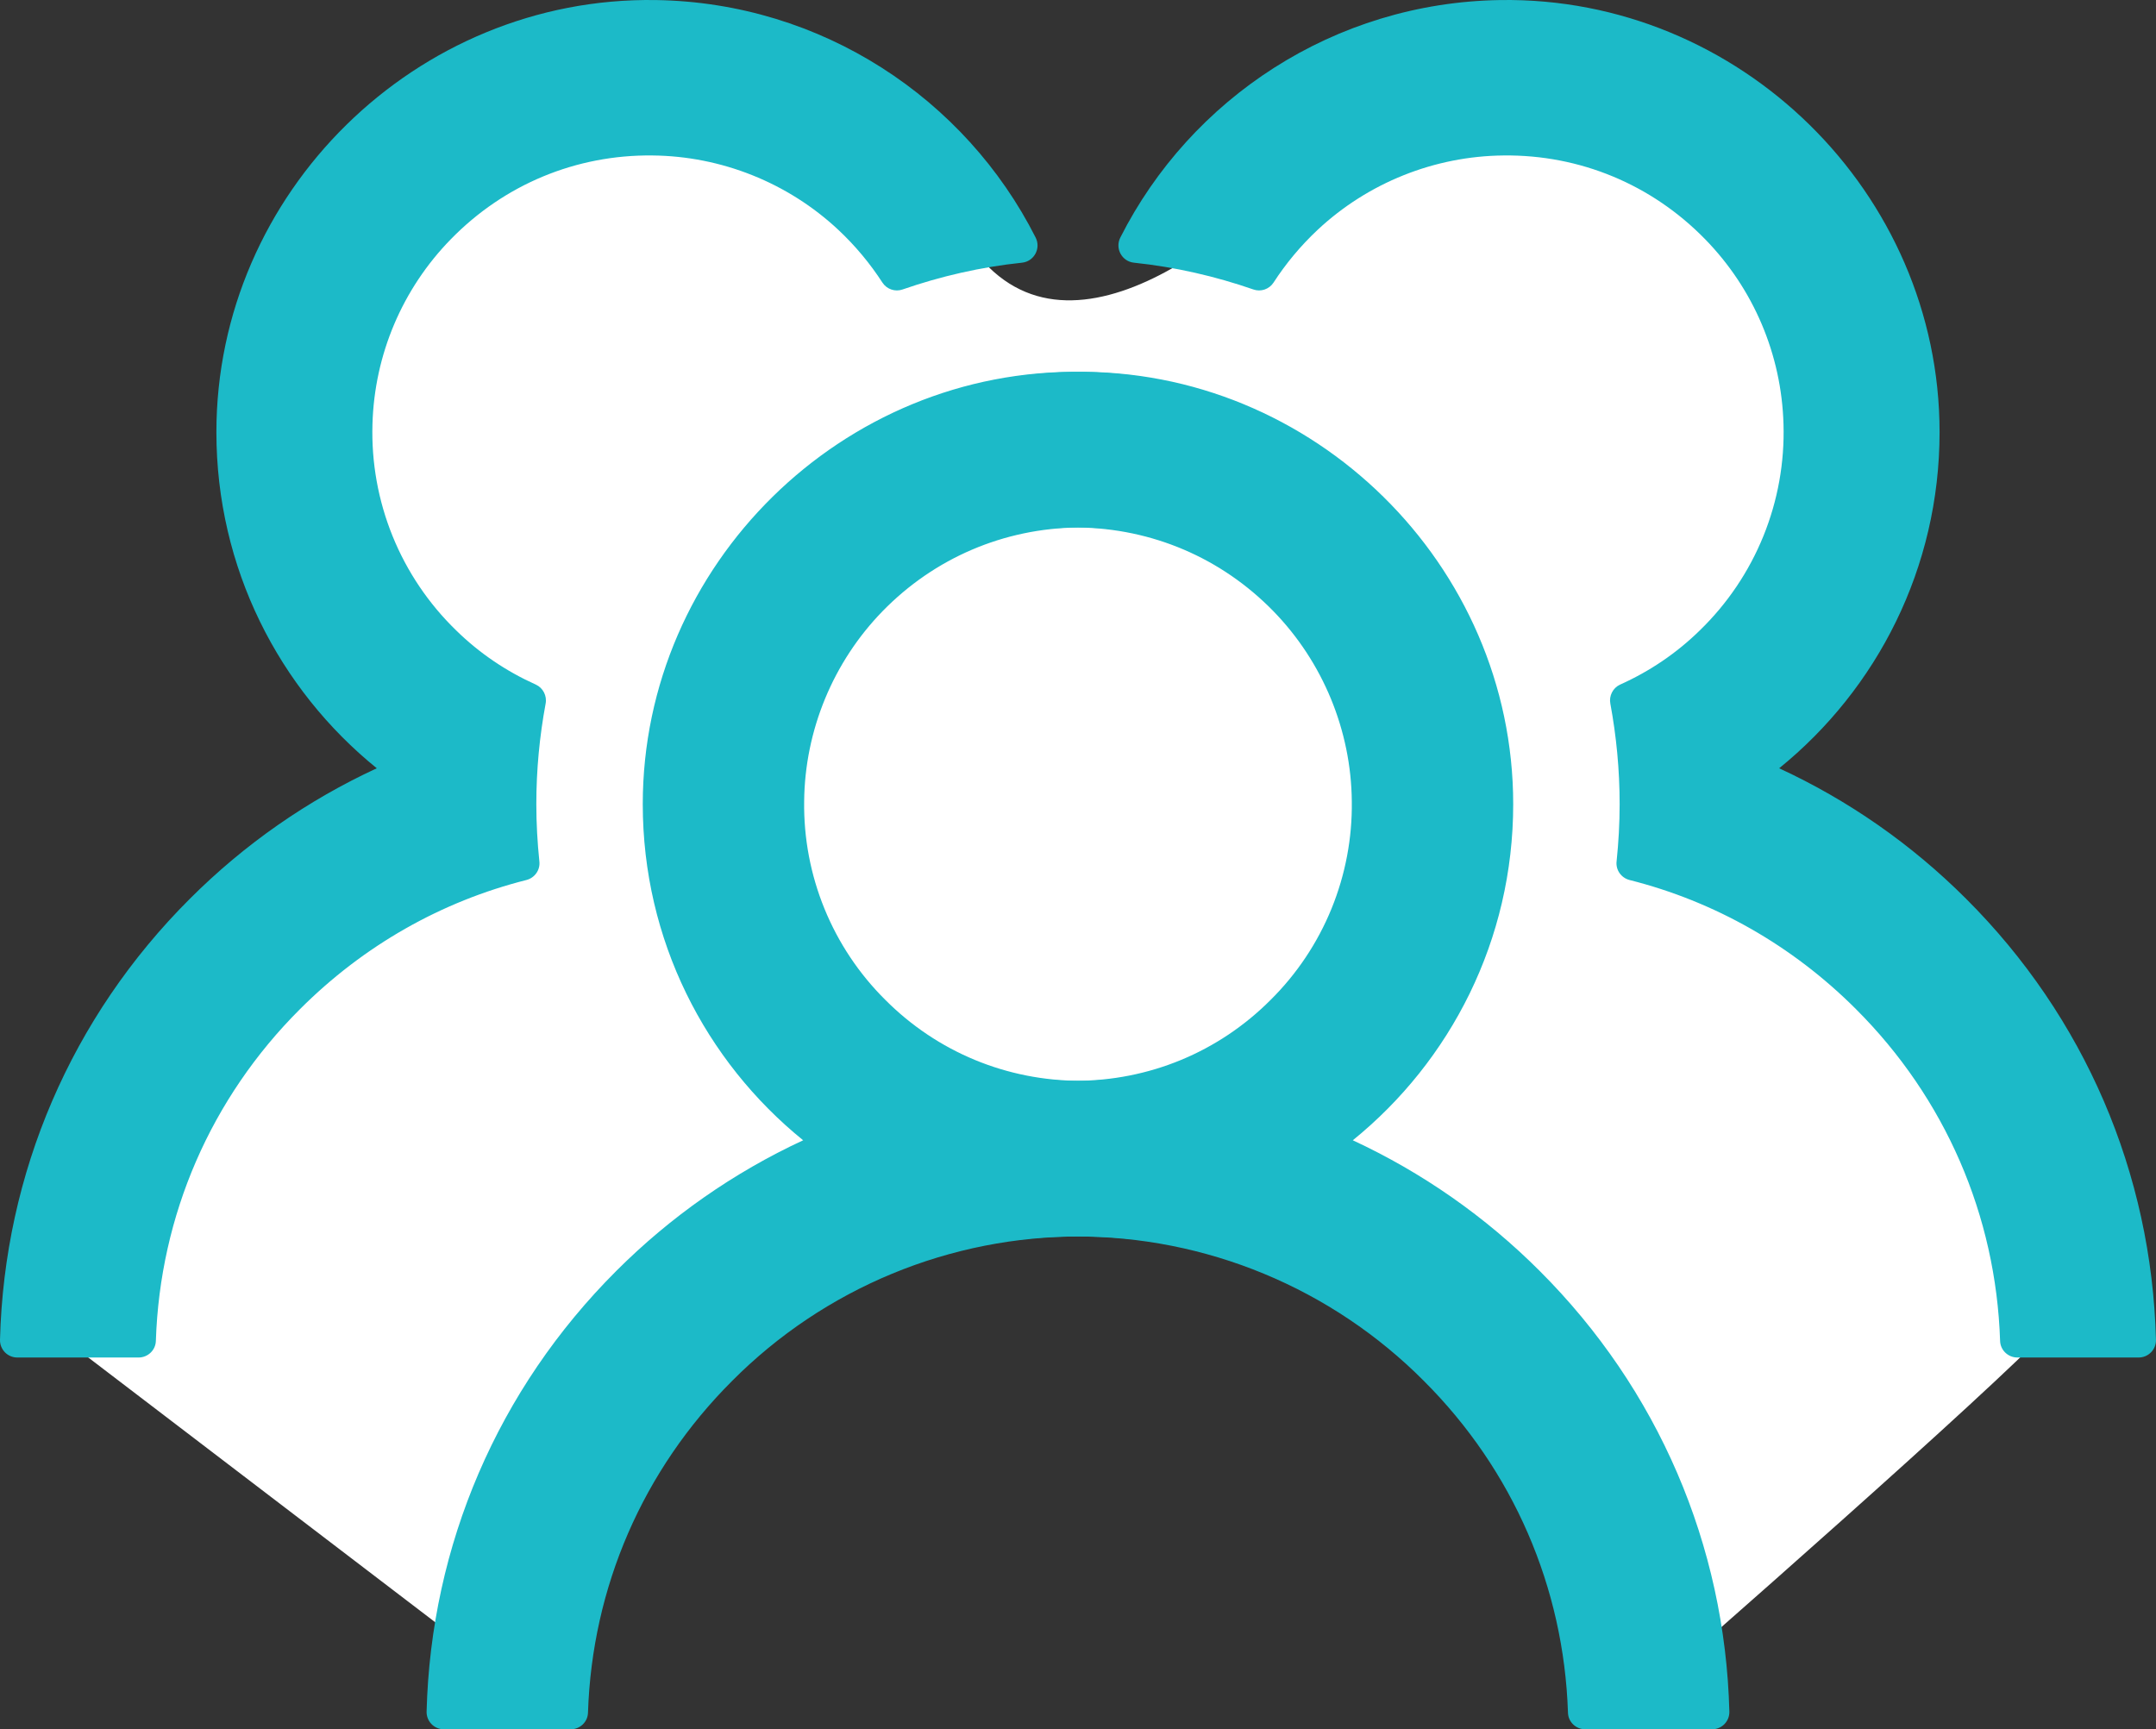
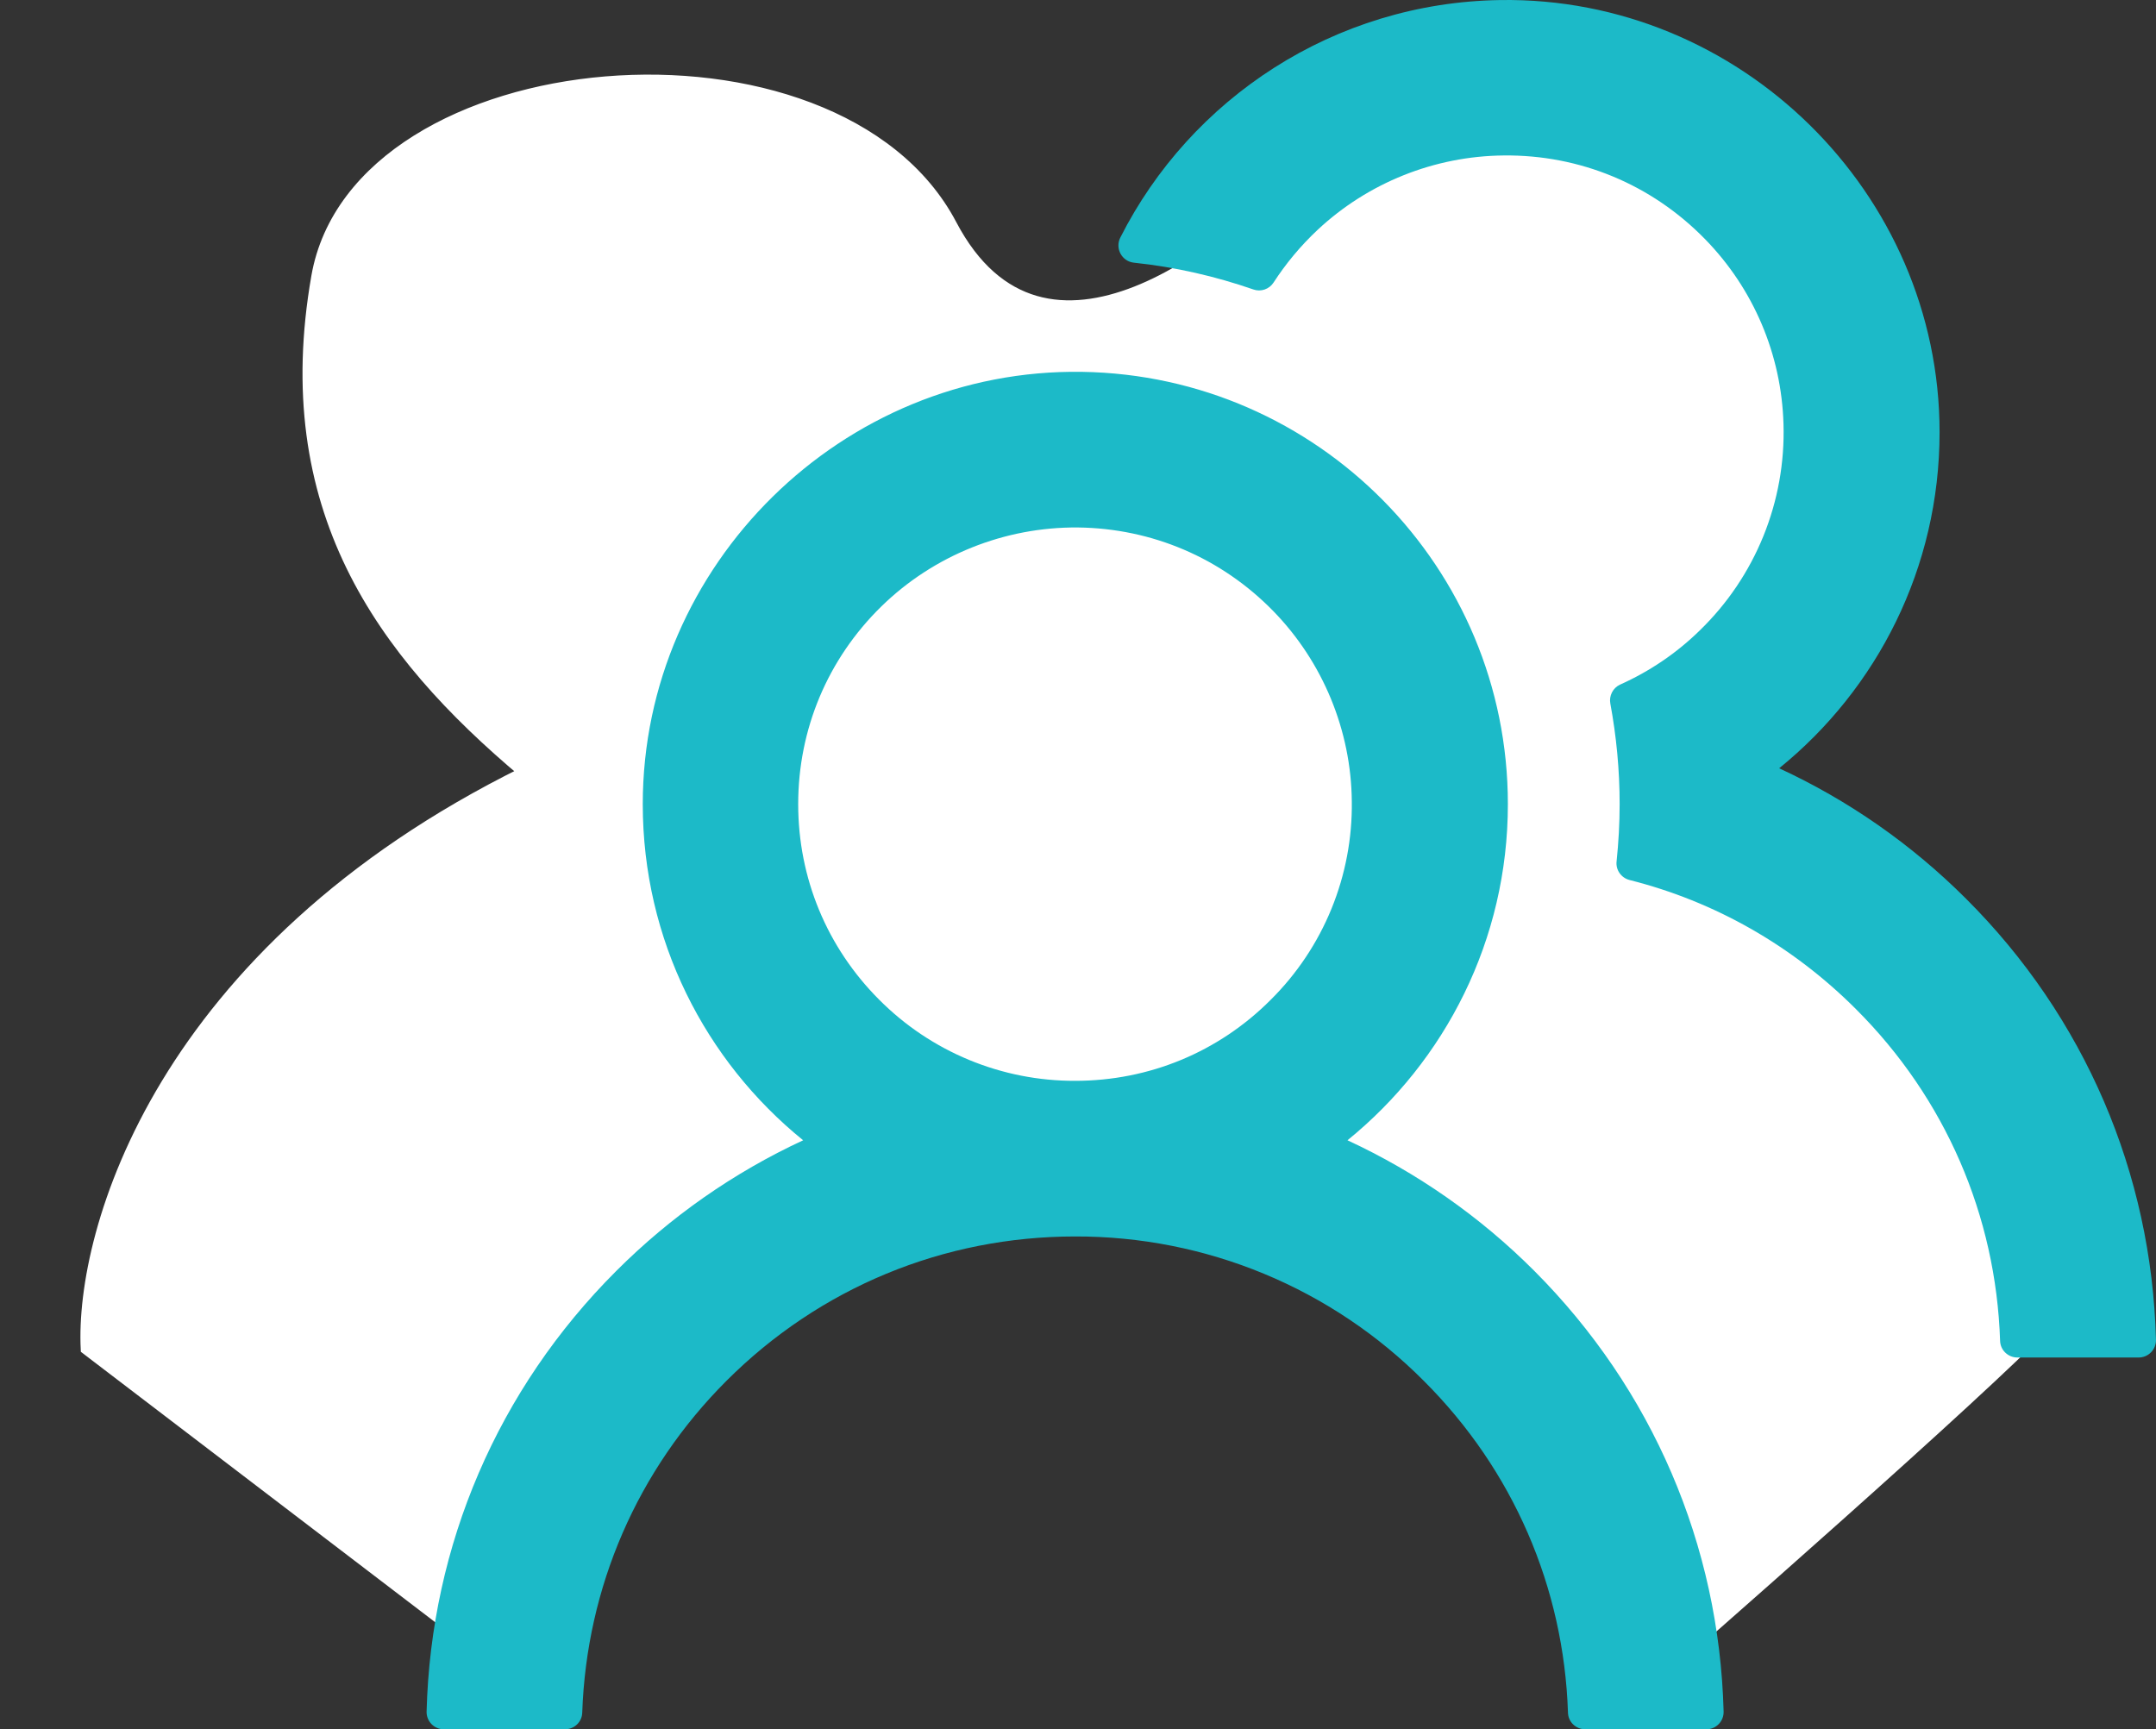
<svg xmlns="http://www.w3.org/2000/svg" width="187" height="150" viewBox="0 0 187 150" fill="none">
  <rect x="0" y="0" width="187" height="150" fill="#333333" stroke="none" />
  <g clip-path="url(#clip0_269_248)">
    <path d="M45.5 67C13.9 82.6 7 106.833 7.5 117L45.5 146C43.5 130.833 49.8 100.5 91 100.5C132.2 100.5 142.833 130.833 143 146C154.833 135.667 178.5 114.7 178.5 113.5C178.5 112 180 106.5 178.5 100.5C177 94.5 170.5 89.5 165 84.5C159.5 79.5 148 72.5 147 67C146 61.5 149.5 60.5 156 55.5C162.5 50.5 161 36.5 160.5 30C160 23.5 146.5 11 136 8C127.6 5.6 117.833 10.667 114 13.5C106.833 21.833 90.5 34.7 82.5 19.5C72.5 0.5 31 4 27.5 24C24 44 33 56.5 45.5 67Z" fill="white" stroke="white" />
-     <path d="M133.534 110.232C128.841 105.536 123.357 101.702 117.335 98.908C125.828 92.027 131.247 81.527 131.247 69.752C131.247 48.978 113.922 31.935 93.148 32.254C72.692 32.572 56.211 49.24 56.211 69.752C56.211 81.527 61.649 92.027 70.123 98.908C64.099 101.7 58.615 105.534 53.924 110.232C43.687 120.488 37.874 134.025 37.499 148.463C37.494 148.663 37.529 148.862 37.603 149.048C37.676 149.234 37.785 149.404 37.925 149.548C38.065 149.691 38.232 149.805 38.416 149.882C38.601 149.96 38.799 150 38.999 150H49.499C50.305 150 50.98 149.363 50.999 148.556C51.355 137.682 55.761 127.501 63.505 119.776C67.467 115.792 72.181 112.634 77.372 110.484C82.563 108.335 88.129 107.236 93.748 107.251C105.166 107.251 115.91 111.695 123.991 119.776C131.715 127.501 136.121 137.682 136.496 148.556C136.515 149.363 137.19 150 137.996 150H148.496C148.696 150 148.894 149.96 149.079 149.882C149.263 149.805 149.43 149.691 149.57 149.548C149.71 149.404 149.82 149.234 149.893 149.048C149.966 148.862 150.001 148.663 149.996 148.463C149.621 134.025 143.809 120.488 133.534 110.232ZM93.748 93.752C87.335 93.752 81.298 91.258 76.779 86.721C74.512 84.471 72.721 81.787 71.513 78.83C70.305 75.873 69.704 72.703 69.748 69.509C69.805 63.359 72.261 57.415 76.555 53.009C81.054 48.397 87.073 45.828 93.504 45.753C99.86 45.697 106.029 48.172 110.566 52.615C115.216 57.172 117.766 63.265 117.766 69.752C117.766 76.165 115.272 82.183 110.735 86.721C108.509 88.957 105.861 90.73 102.945 91.937C100.03 93.144 96.903 93.761 93.748 93.752ZM46.78 74.702C46.612 73.071 46.518 71.421 46.518 69.752C46.518 66.771 46.799 63.865 47.324 61.034C47.455 60.359 47.099 59.665 46.48 59.384C43.93 58.24 41.587 56.665 39.562 54.678C37.176 52.364 35.298 49.579 34.049 46.499C32.8 43.419 32.206 40.113 32.306 36.791C32.474 30.772 34.893 25.054 39.112 20.741C43.743 15.998 49.968 13.41 56.586 13.485C62.567 13.541 68.342 15.848 72.711 19.935C74.192 21.323 75.467 22.86 76.536 24.51C76.911 25.091 77.642 25.335 78.279 25.11C81.579 23.966 85.067 23.16 88.648 22.785C89.698 22.672 90.298 21.547 89.829 20.61C83.736 8.554 71.286 0.229 56.886 0.004C36.093 -0.314 18.769 16.729 18.769 37.485C18.769 49.259 24.187 59.759 32.681 66.64C26.718 69.396 21.225 73.202 16.462 77.965C6.188 88.221 0.375 101.758 0 116.213C-0.005 116.414 0.031 116.613 0.104 116.799C0.177 116.985 0.287 117.155 0.426 117.298C0.566 117.442 0.733 117.556 0.918 117.633C1.102 117.711 1.3 117.751 1.5 117.751H12.019C12.825 117.751 13.5 117.113 13.519 116.307C13.875 105.433 18.281 95.252 26.025 87.527C31.537 82.014 38.287 78.19 45.655 76.333C46.387 76.146 46.874 75.452 46.78 74.702Z" fill="#1CBAC8" />
    <path d="M53.462 110.232C58.156 105.536 63.639 101.702 69.662 98.908C61.169 92.027 55.75 81.527 55.75 69.752C55.75 48.978 73.075 31.935 93.849 32.254C114.304 32.572 130.785 49.24 130.785 69.752C130.785 81.527 125.348 92.027 116.873 98.908C122.897 101.7 128.381 105.534 133.073 110.232C143.31 120.488 149.122 134.025 149.497 148.463C149.502 148.663 149.467 148.862 149.394 149.048C149.321 149.234 149.211 149.404 149.071 149.548C148.932 149.691 148.765 149.805 148.58 149.882C148.396 149.96 148.197 150 147.997 150H137.498C136.691 150 136.016 149.363 135.998 148.556C135.641 137.682 131.235 127.501 123.492 119.776C119.529 115.792 114.816 112.634 109.625 110.484C104.434 108.335 98.868 107.236 93.249 107.251C81.83 107.251 71.087 111.695 63.006 119.776C55.281 127.501 50.875 137.682 50.5 148.556C50.481 149.363 49.806 150 49 150H38.501C38.3 150 38.102 149.96 37.918 149.882C37.733 149.805 37.566 149.691 37.426 149.548C37.287 149.404 37.177 149.234 37.104 149.048C37.031 148.862 36.995 148.663 37.001 148.463C37.376 134.025 43.188 120.488 53.462 110.232ZM93.249 93.752C99.661 93.752 105.698 91.258 110.217 86.721C112.485 84.471 114.276 81.787 115.484 78.83C116.692 75.873 117.292 72.703 117.248 69.509C117.192 63.359 114.736 57.415 110.442 53.009C105.942 48.397 99.924 45.828 93.493 45.753C87.136 45.697 80.968 48.172 76.431 52.615C71.781 57.172 69.231 63.265 69.231 69.752C69.231 76.165 71.725 82.183 76.262 86.721C78.488 88.957 81.135 90.73 84.051 91.937C86.967 93.144 90.093 93.761 93.249 93.752ZM140.216 74.702C140.385 73.071 140.479 71.421 140.479 69.752C140.479 66.771 140.197 63.865 139.673 61.034C139.541 60.359 139.897 59.665 140.516 59.384C143.066 58.24 145.41 56.665 147.435 54.678C149.821 52.364 151.698 49.579 152.948 46.499C154.197 43.419 154.791 40.113 154.691 36.791C154.522 30.772 152.103 25.054 147.885 20.741C143.254 15.998 137.029 13.41 130.41 13.485C124.429 13.541 118.654 15.848 114.286 19.935C112.805 21.323 111.53 22.86 110.461 24.51C110.086 25.091 109.355 25.335 108.717 25.11C105.417 23.966 101.93 23.16 98.349 22.785C97.299 22.672 96.699 21.547 97.168 20.61C103.261 8.554 115.711 0.229 130.11 0.004C150.903 -0.314 168.228 16.729 168.228 37.485C168.228 49.259 162.809 59.759 154.316 66.64C160.278 69.396 165.772 73.202 170.534 77.965C180.809 88.221 186.621 101.758 186.996 116.213C187.001 116.414 186.966 116.613 186.893 116.799C186.82 116.985 186.71 117.155 186.57 117.298C186.43 117.442 186.263 117.556 186.079 117.633C185.894 117.711 185.696 117.751 185.496 117.751H174.978C174.171 117.751 173.497 117.113 173.478 116.307C173.122 105.433 168.715 95.252 160.972 87.527C155.46 82.014 148.71 78.19 141.341 76.333C140.61 76.146 140.122 75.452 140.216 74.702Z" fill="#1CBAC8" />
  </g>
  <defs>
    <clipPath id="clip0_269_248">
      <rect width="187" height="150" fill="white" />
    </clipPath>
  </defs>
</svg>